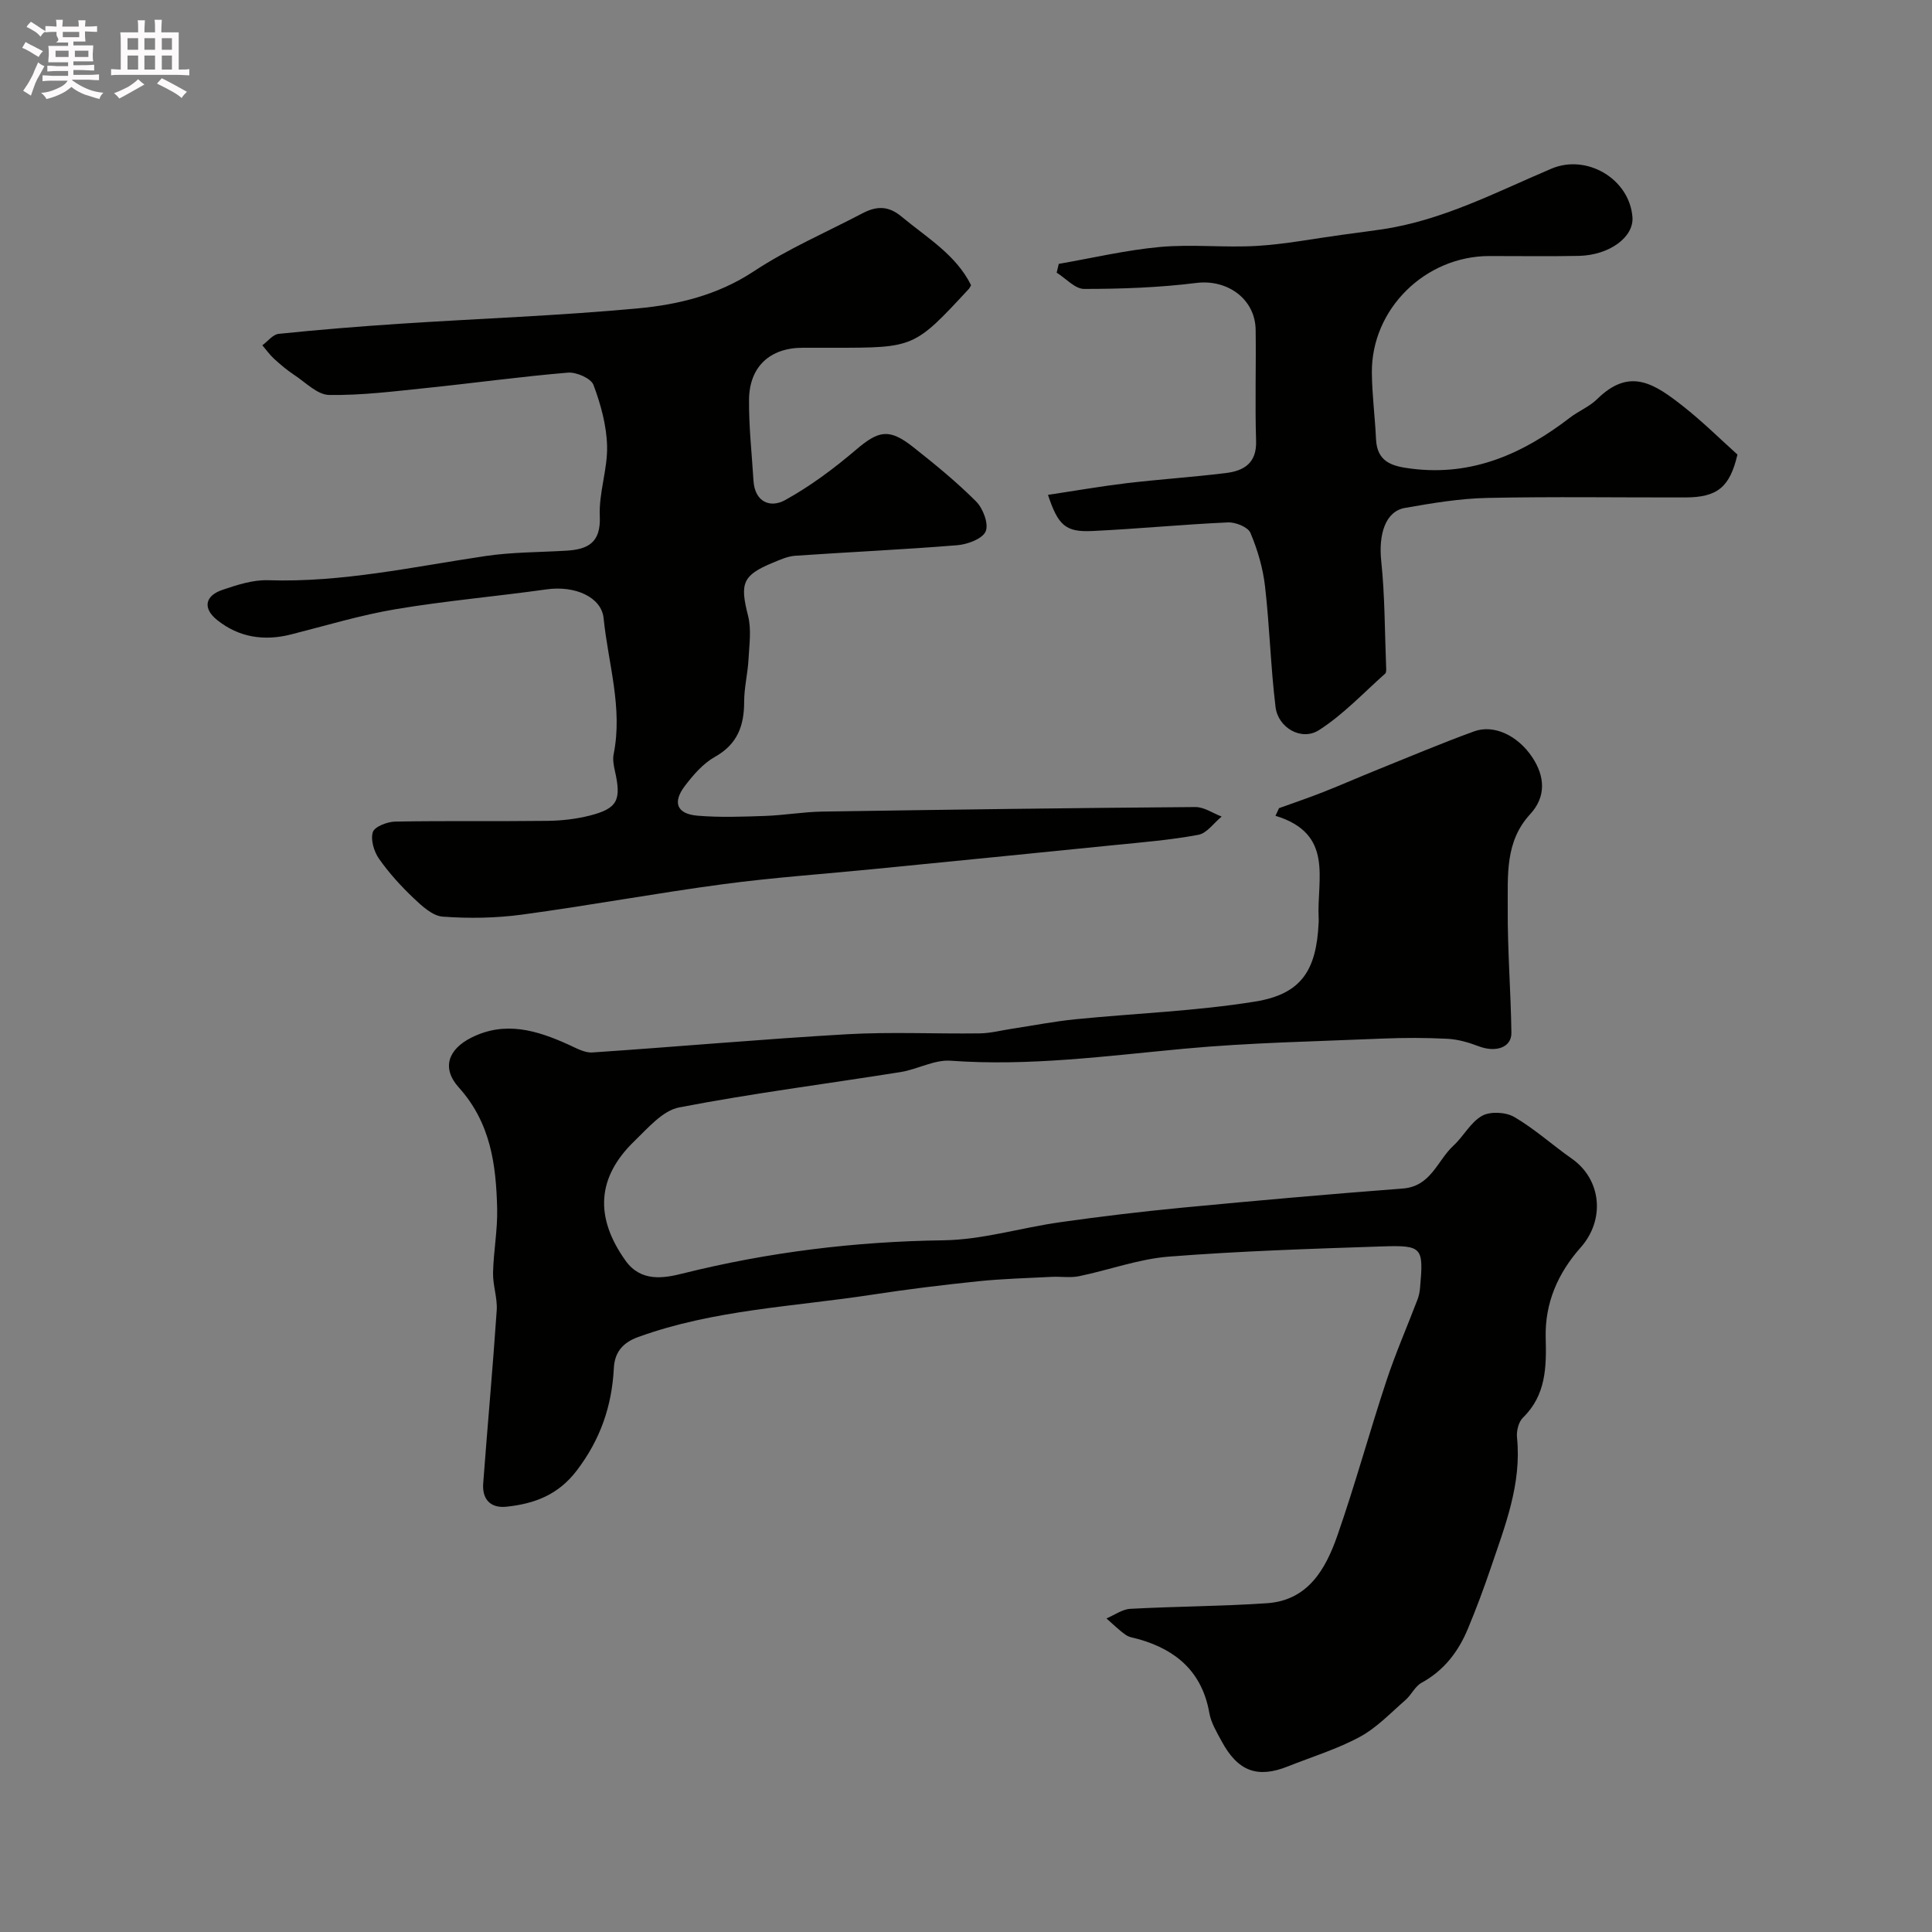
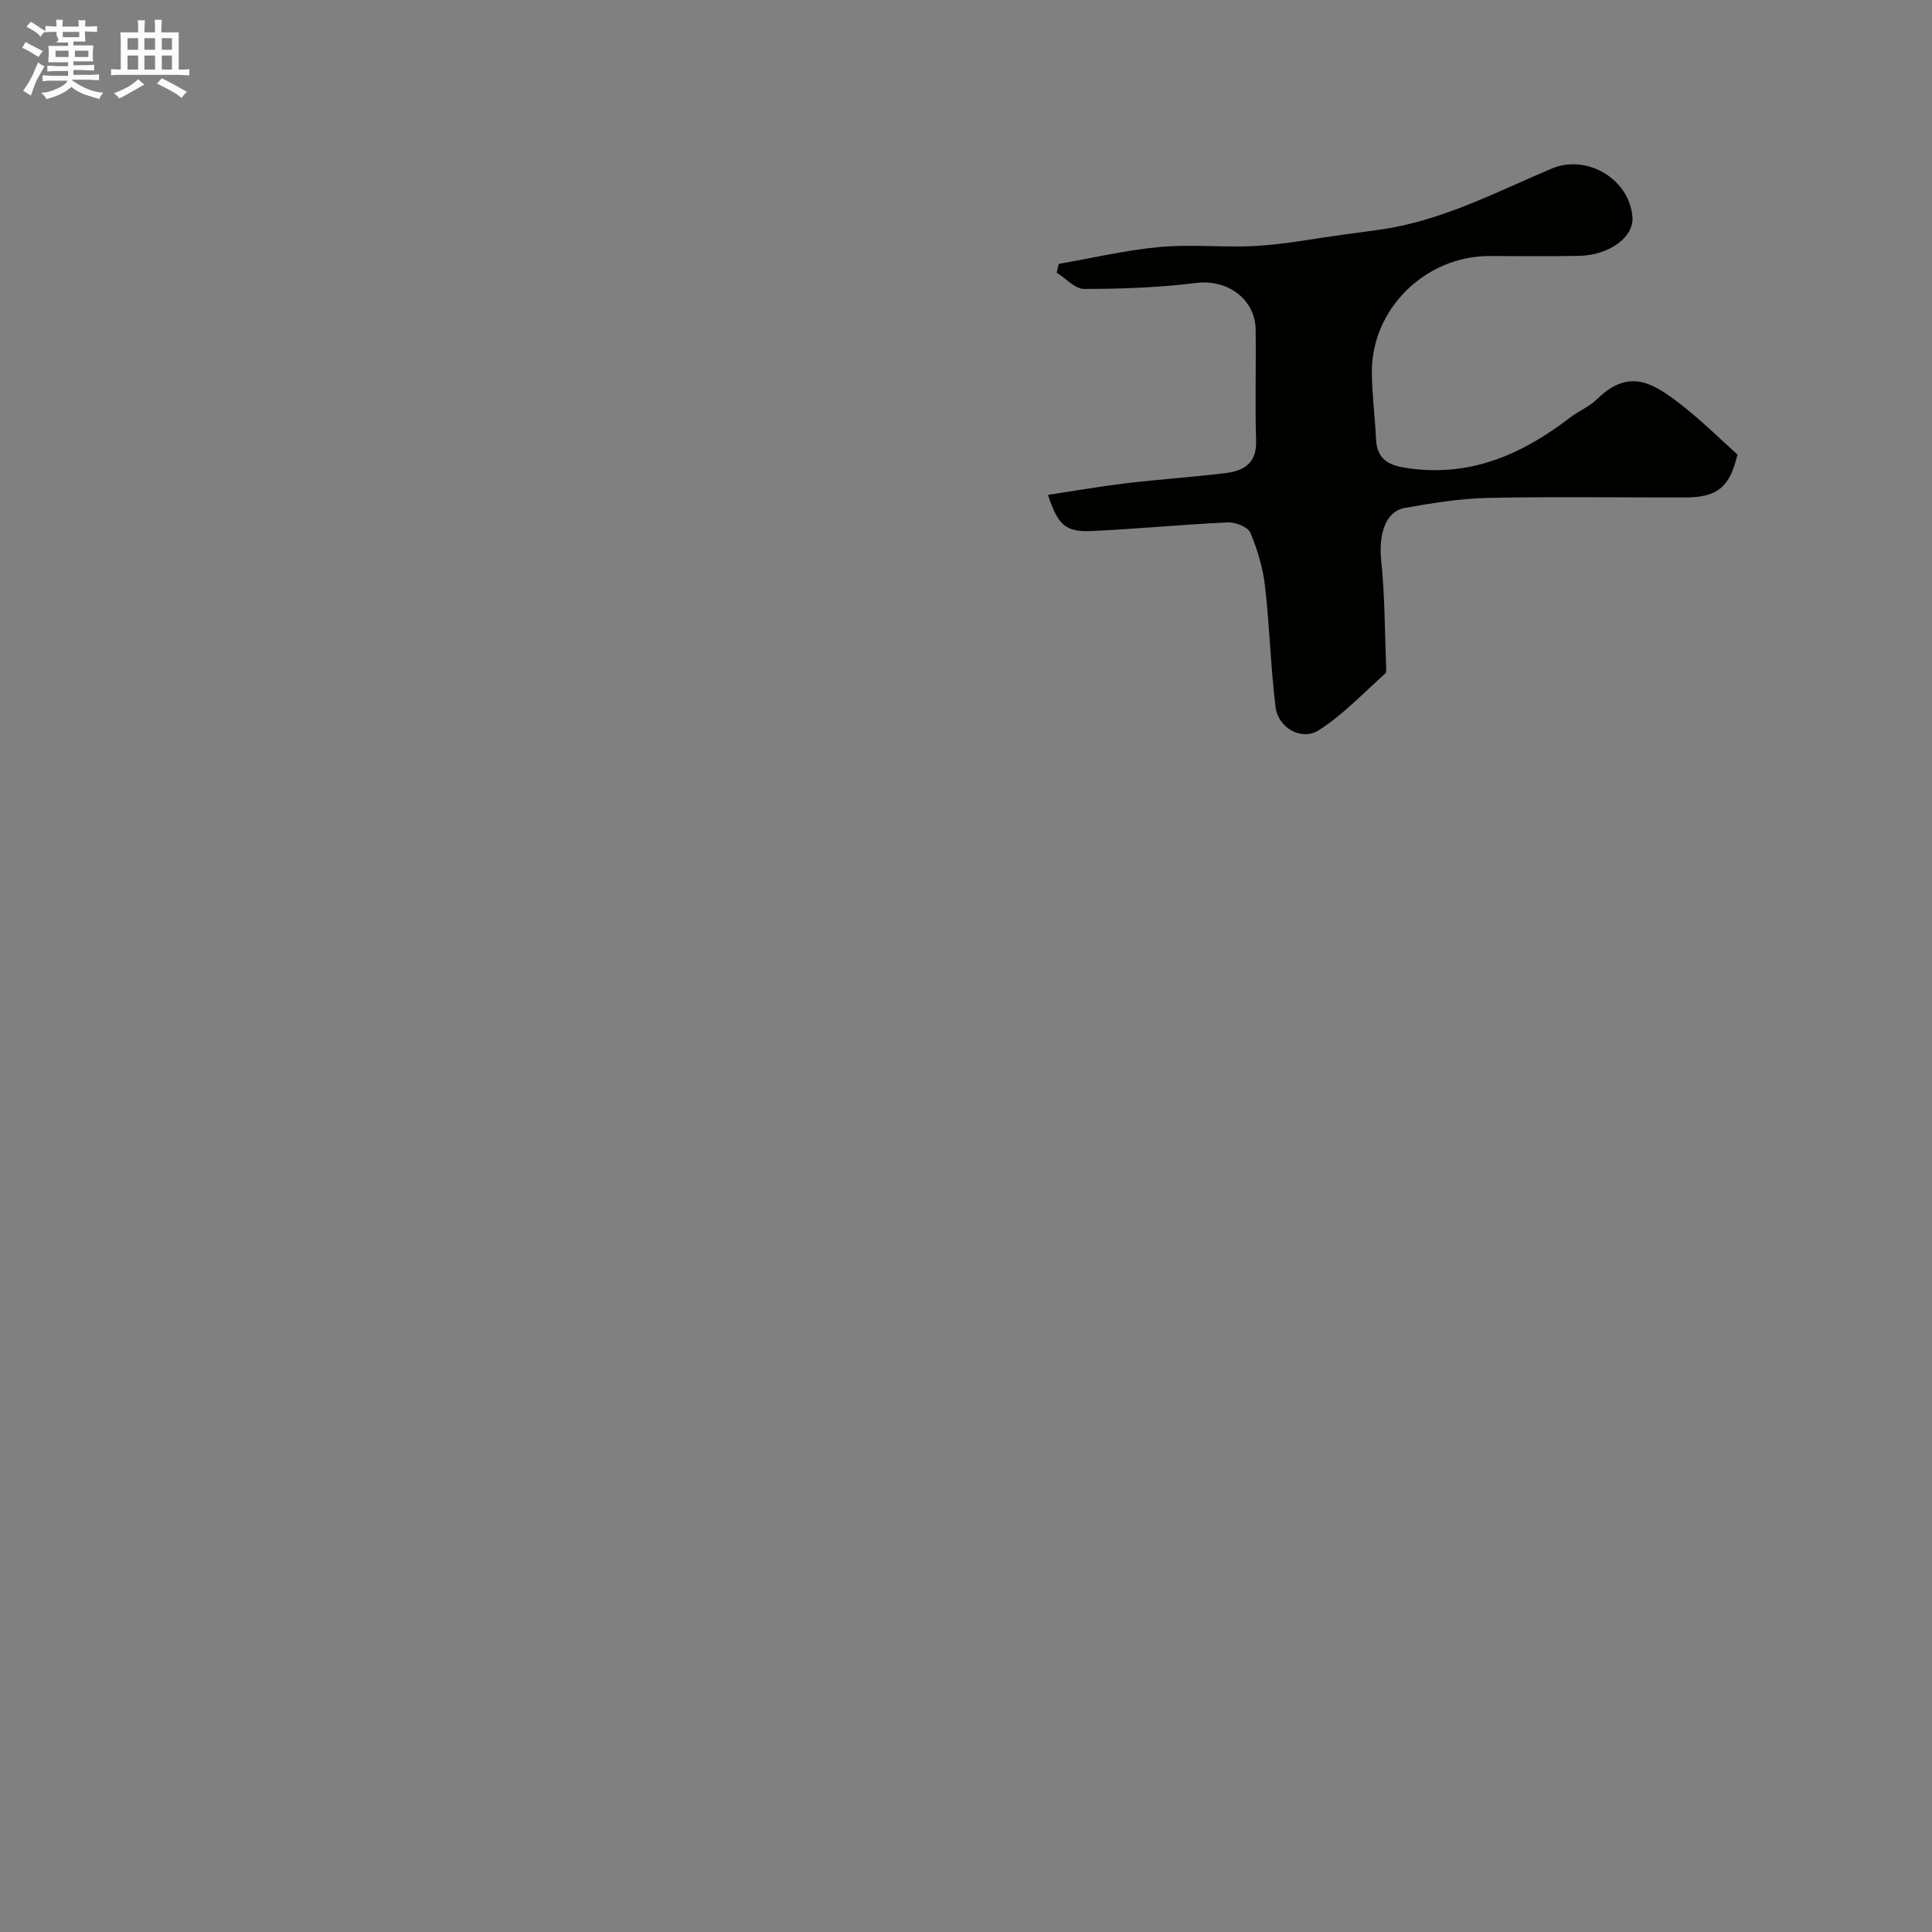
<svg xmlns="http://www.w3.org/2000/svg" enable-background="new 0 0 400 400" viewBox="0 0 400 400">
  <rect x="0" y="0" width="400" height="400" fill="#808080" stroke="none" />
  <path d="m6.8 9.5c.6.3 1.3.7 2.1 1.1-.4.4-.7.8-.9 1.2-.7-.4-1.3-.8-1.8-1.1s-1.1-.6-1.6-.8c.2-.4.5-.8.7-1.2.4.2.8.5 1.5.8zm.9 6.9c-.3.6-.5 1.1-.7 1.7s-.4 1.1-.6 1.7c-.6-.4-1.1-.7-1.6-1 .7-1 1.2-1.8 1.5-2.4.3-.5.6-1.1.8-1.7.3-.6.5-1.2.8-1.8.3.3.8.6 1.3.8-.7 1.3-1.2 2.2-1.5 2.7zm.1-11c.4.3 1 .7 1.7 1.1-.5.2-.8.6-1.1 1.1-.5-.6-1-1-1.4-1.2s-.9-.6-1.5-.8c.2-.4.5-.7.9-1.1.5.3.9.6 1.4.9zm10.5 13.1c1 .4 2 .6 3.1.7-.4.4-.7.8-.8 1.3-.9-.2-1.9-.6-3-.9-1-.4-2-.9-2.8-1.6-.5.4-1.1.9-1.9 1.3s-1.9.9-3.3 1.2c-.1-.3-.5-.8-1.1-1.3 1 0 2.1-.3 3.2-.8 1.2-.5 1.9-1 2.3-1.7h-3.2c-.4 0-1 0-2 .1v-1.2c1 0 1.7.1 2 .1h3.3v-1h-2.3c-.2 0-.9 0-2 .1v-1.2c1.2 0 1.9.1 2 .1h2.3v-.8h-4.1c0-.7.1-1.2.1-1.6 0-.5 0-1.1-.1-1.8h4.1v-.7h-2.5c1-.6.1-1.1.1-1.6v-.6h-.5c-.4 0-1 0-1.8.1v-1.3c1.2 0 1.9.1 2.1.1h.2c0-.3 0-.8-.1-1.4h1.4c0 .6-.1 1-.1 1.4h3.4c0-.4 0-.8-.1-1.3h1.5c0 .4-.1.9-.1 1.3.7 0 1.5 0 2.5-.1v1.2c-1 0-1.8-.1-2.5-.1v.6c0 .3 0 .8.1 1.5h-2.5v.8h4.1c0 .7-.1 1.3-.1 1.8s0 1 .1 1.5h-4.1v.8h1.4c.8 0 1.8 0 2.9-.1v1.2c-1 0-1.9-.1-2.8-.1h-1.5v1h3.2c.3 0 1 0 2.1-.1v1.2c-1.1 0-1.8-.1-2.1-.1h-3.4l-.1.1c1.4 1 2.4 1.5 3.4 1.9zm-4.1-6.7v-1.3h-2.7v1.3zm2.2-4.1v-1.1h-3.4v1.1zm1.9 4.1v-1.3h-2.8v1.3z" fill="#fcfafa" />
  <path d="m37 6.7v2.3 5.4c1 0 1.8 0 2.2-.1v1.3c-.6 0-1.5-.1-2.5-.1h-11.9c-.7 0-1.3 0-1.8.1v-1.3c.5 0 1.1.1 2 .1v-5.2c0-1 0-1.8-.1-2.5h3.7c0-1.3 0-2.1-.1-2.5h1.5c0 .4-.1 1.3-.1 2.5h2.2c0-1.2 0-2.1-.1-2.6h1.5c0 .4-.1 1.3-.1 2.6zm-12.3 13.7c-.3-.4-.7-.8-1.1-1.1 1.1-.4 2.1-.9 2.9-1.3.8-.5 1.5-1 2.1-1.6.4.4.9.8 1.3 1.1-2.5 1.4-4.2 2.4-5.2 2.9zm3.9-10.1v-2.4h-2.2v2.4zm0 4.1v-2.9h-2.2v2.9zm3.5-4.1v-2.4h-2.2v2.4zm0 4.1v-2.9h-2.2v2.9zm.4 2.9 1-1.1c.6.3 1.4.7 2.5 1.3s2 1.1 2.7 1.5c-.4.4-.8.8-1.1 1.3-.8-.8-2.5-1.7-5.1-3zm3.1-7v-2.4h-2.1v2.4zm0 4.1v-2.9h-2.1v2.9z" fill="#fcfafa" />
  <g fill="#010100">
-     <path d="m264.81 167.32c3.07-1.11 6.16-2.15 9.19-3.35 3.78-1.49 7.5-3.13 11.27-4.65 6.63-2.67 13.22-5.46 19.93-7.9 4.12-1.5 9.06.89 12.03 5.35 2.67 4.01 2.89 8.2-.42 11.79-5.26 5.71-4.6 12.72-4.65 19.47-.06 8.6.64 17.2.76 25.8.04 3.07-3.26 4.14-6.8 2.78-2.06-.79-4.28-1.43-6.46-1.54-4.49-.23-9-.23-13.49-.04-13.69.59-27.42.83-41.05 2.1-16.08 1.5-32.05 3.66-48.29 2.48-3.38-.25-6.87 1.79-10.38 2.35-15.28 2.44-30.65 4.39-45.84 7.32-3.42.66-6.46 4.27-9.25 6.96-7.8 7.53-8.26 15.76-1.86 24.75 3.18 4.47 7.9 3.66 11.78 2.69 17.78-4.44 35.72-6.64 54.06-6.89 8.05-.11 16.06-2.6 24.12-3.74 8.42-1.19 16.88-2.21 25.35-3.02 15.2-1.45 30.42-2.8 45.64-3.96 5.84-.45 7.12-5.79 10.48-8.89 2.11-1.94 3.55-4.85 5.93-6.17 1.71-.95 4.92-.77 6.67.26 4.21 2.46 7.88 5.8 11.9 8.62 6.13 4.3 6.95 12.62 1.83 18.39-4.71 5.31-7.43 11.48-7.24 18.7.16 6.01.09 11.86-4.71 16.53-.91.89-1.37 2.77-1.23 4.11.99 9.67-2.52 18.4-5.51 27.23-1.41 4.15-2.95 8.26-4.63 12.3-1.97 4.77-4.94 8.69-9.62 11.25-1.36.74-2.11 2.51-3.34 3.58-3.06 2.66-5.94 5.73-9.44 7.62-4.69 2.54-9.9 4.12-14.88 6.11-6.34 2.53-10.39 1.03-13.77-5.27-1-1.85-2.16-3.77-2.51-5.79-1.48-8.39-6.72-13-14.53-15.25-.94-.27-2.01-.38-2.77-.91-1.43-1-2.68-2.26-4-3.41 1.64-.69 3.26-1.9 4.94-1.99 9.42-.51 18.87-.52 28.29-1.16 8.5-.58 12.15-7.06 14.57-13.98 3.69-10.58 6.64-21.42 10.16-32.06 1.88-5.69 4.29-11.2 6.43-16.81.29-.75.46-1.58.53-2.38.76-8.47.54-8.92-7.91-8.64-14.71.49-29.43.96-44.09 2.11-6.26.49-12.36 2.77-18.58 4.05-1.82.38-3.78.04-5.67.14-5.07.26-10.15.39-15.2.91-7.32.76-14.64 1.65-21.92 2.77-16.25 2.5-32.83 3.09-48.54 8.79-3.43 1.25-4.85 3.41-5 6.44-.41 7.87-2.79 14.75-7.64 21.14-3.87 5.11-8.82 6.93-14.61 7.54-3.27.34-5.04-1.53-4.8-4.8.89-11.96 1.99-23.9 2.8-35.87.17-2.56-.82-5.19-.76-7.78.1-4.44.96-8.88.85-13.3-.22-9.05-1.33-17.71-7.94-25.05-3.62-4.02-2.19-7.9 2.56-10.3 7.03-3.55 13.62-1.53 20.18 1.44 1.57.71 3.31 1.72 4.91 1.61 17.57-1.18 35.12-2.76 52.7-3.77 9.14-.52 18.33-.06 27.49-.18 2.26-.03 4.5-.63 6.76-.97 4.35-.66 8.67-1.51 13.04-1.95 12.42-1.24 24.96-1.68 37.25-3.67 9.57-1.55 12.68-6.47 13.13-16.35.02-.33.02-.67 0-1-.4-7.97 3.26-17.4-8.94-21.11.24-.52.49-1.05.74-1.58z" />
-     <path d="m201.05 59.05c-.25.44-.31.6-.42.72-11.33 12.23-11.33 12.23-27.97 12.23-2.17 0-4.33 0-6.5 0-6.73.01-11.02 3.9-11.08 10.75-.05 5.59.58 11.18.92 16.77.28 4.45 3.49 5.71 6.55 4.02 5.21-2.88 10.09-6.52 14.65-10.4 4.69-3.99 6.85-4.54 11.85-.59 4.51 3.56 8.99 7.22 13.04 11.27 1.44 1.44 2.65 4.65 1.98 6.2-.66 1.54-3.75 2.69-5.87 2.86-11.16.91-22.36 1.41-33.54 2.18-1.58.11-3.15.82-4.64 1.44-6.33 2.61-6.85 4.3-5.14 11 .72 2.83.25 6.01.09 9.02-.16 2.93-.9 5.84-.9 8.77 0 4.97-1.39 8.8-6.07 11.42-2.44 1.37-4.48 3.74-6.22 6.03-2.6 3.43-1.63 5.78 2.64 6.14 4.63.39 9.33.21 13.99.05 3.94-.14 7.87-.83 11.8-.9 25.76-.4 51.52-.75 77.28-.94 1.81-.01 3.63 1.28 5.44 1.97-1.6 1.31-3.05 3.45-4.83 3.78-5.77 1.08-11.66 1.55-17.52 2.14-16.49 1.67-32.98 3.3-49.48 4.93-10.46 1.04-20.96 1.76-31.37 3.15-13.91 1.86-27.73 4.42-41.64 6.3-5.41.73-10.99.82-16.43.42-2.11-.15-4.31-2.2-6.03-3.83-2.62-2.49-5.09-5.2-7.16-8.15-1.04-1.49-1.78-3.95-1.28-5.52.37-1.14 3-2.15 4.64-2.18 10.49-.19 20.99-.02 31.49-.15 2.92-.03 5.91-.37 8.74-1.08 5.82-1.48 6.63-3.2 5.24-9.3-.25-1.12-.47-2.35-.25-3.44 1.93-9.58-1.14-18.78-2.08-28.14-.44-4.34-5.86-6.8-11.8-5.97-10.37 1.46-20.83 2.36-31.16 4.09-7.35 1.23-14.54 3.42-21.78 5.25-5.57 1.41-10.78.6-15.25-2.97-3.04-2.42-2.57-5.03 1.06-6.26 3.05-1.04 6.35-2.11 9.5-2 15.26.5 30.04-2.79 44.98-5.01 5.52-.82 11.18-.77 16.77-1.11 4.5-.27 7.14-1.7 6.89-7.16-.22-4.8 1.63-9.69 1.51-14.51-.11-4.26-1.31-8.63-2.82-12.65-.51-1.36-3.53-2.68-5.28-2.54-9.79.82-19.53 2.17-29.31 3.18-6.7.69-13.44 1.55-20.15 1.44-2.43-.04-4.86-2.6-7.21-4.14-1.49-.98-2.86-2.15-4.18-3.35-.91-.83-1.62-1.86-2.43-2.79 1.13-.82 2.19-2.25 3.39-2.37 8.34-.86 16.71-1.54 25.08-2.09 16.45-1.08 32.94-1.66 49.34-3.19 8.36-.78 16.53-2.77 23.95-7.67 7.06-4.66 14.95-8.05 22.48-12 2.84-1.49 5.3-1.66 8.1.67 5.25 4.37 11.28 7.9 14.4 14.21z" />
+     <path d="m264.81 167.32z" />
    <path d="m216.97 102.46c5.75-.87 11-1.79 16.27-2.42 6.84-.81 13.73-1.26 20.56-2.1 3.72-.46 6.4-2.03 6.26-6.64-.24-7.65.01-15.32-.09-22.98-.08-6.48-5.92-10.54-12.28-9.74-7.68.96-15.48 1.24-23.23 1.24-1.9 0-3.79-2.19-5.69-3.37.15-.61.3-1.21.44-1.82 6.99-1.21 13.94-2.86 20.98-3.5 6.64-.6 13.4.18 20.07-.22 5.85-.35 11.66-1.49 17.49-2.28 2.75-.37 5.51-.73 8.26-1.13 12.57-1.83 23.72-7.71 35.2-12.58 7.27-3.09 16.14 2.07 16.77 10.02.33 4.14-4.76 7.91-11.14 8.04-6.16.12-12.32.02-18.49.03-13.29.01-24.44 10.99-24.32 24.16.04 4.59.65 9.17.86 13.75.22 4.86 3.5 5.64 7.39 6.12 12.59 1.58 23.08-3.13 32.75-10.56 1.8-1.39 4.05-2.28 5.64-3.85 6.74-6.62 11.78-3.29 18.05 1.68 3.87 3.07 7.4 6.56 11 9.8-1.58 6.76-4.14 8.87-10.83 8.88-13.66.03-27.32-.19-40.97.1-5.7.12-11.41 1.08-17.04 2.07-4.05.71-5.49 5.45-4.91 11 .76 7.24.72 14.56 1.01 21.85.02.49.08 1.2-.19 1.45-4.5 4-8.7 8.5-13.72 11.71-3.61 2.31-8.45-.48-8.98-4.78-1.02-8.3-1.22-16.69-2.18-25-.43-3.77-1.54-7.56-3.02-11.06-.51-1.21-3.09-2.25-4.67-2.17-9.36.42-18.7 1.34-28.07 1.78-5.52.26-7.06-1.12-9.18-7.48z" />
  </g>
</svg>